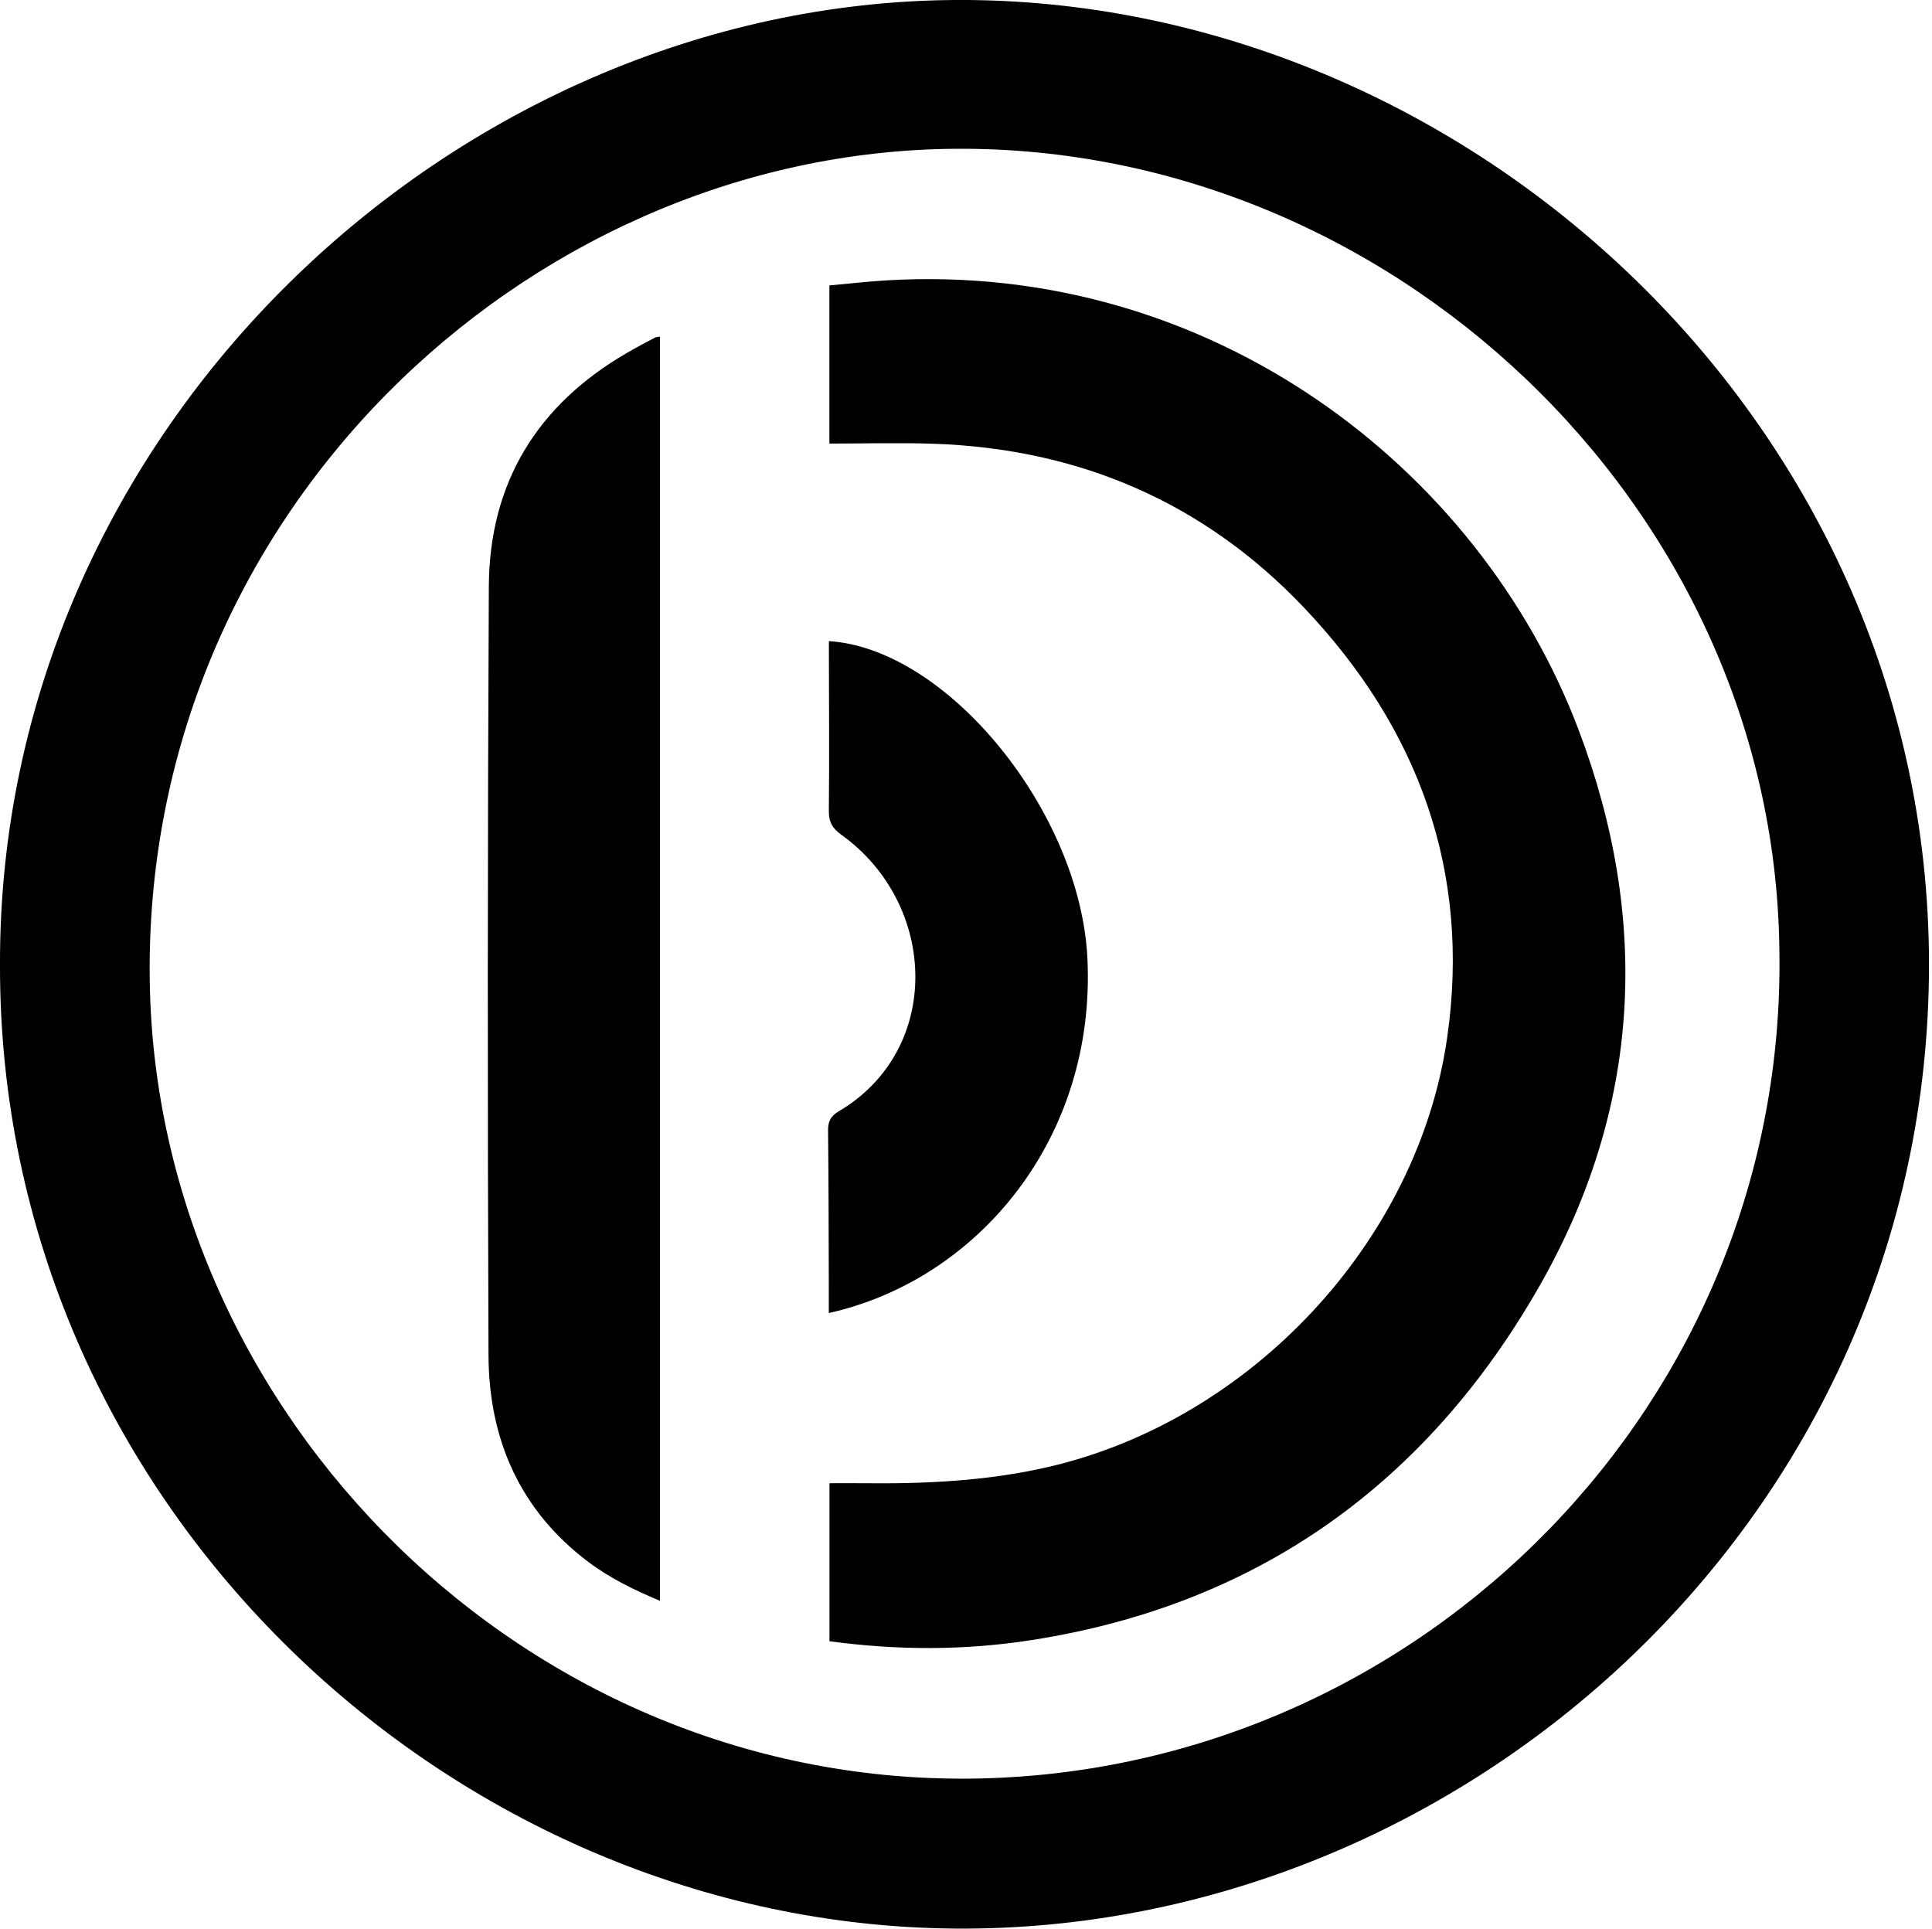
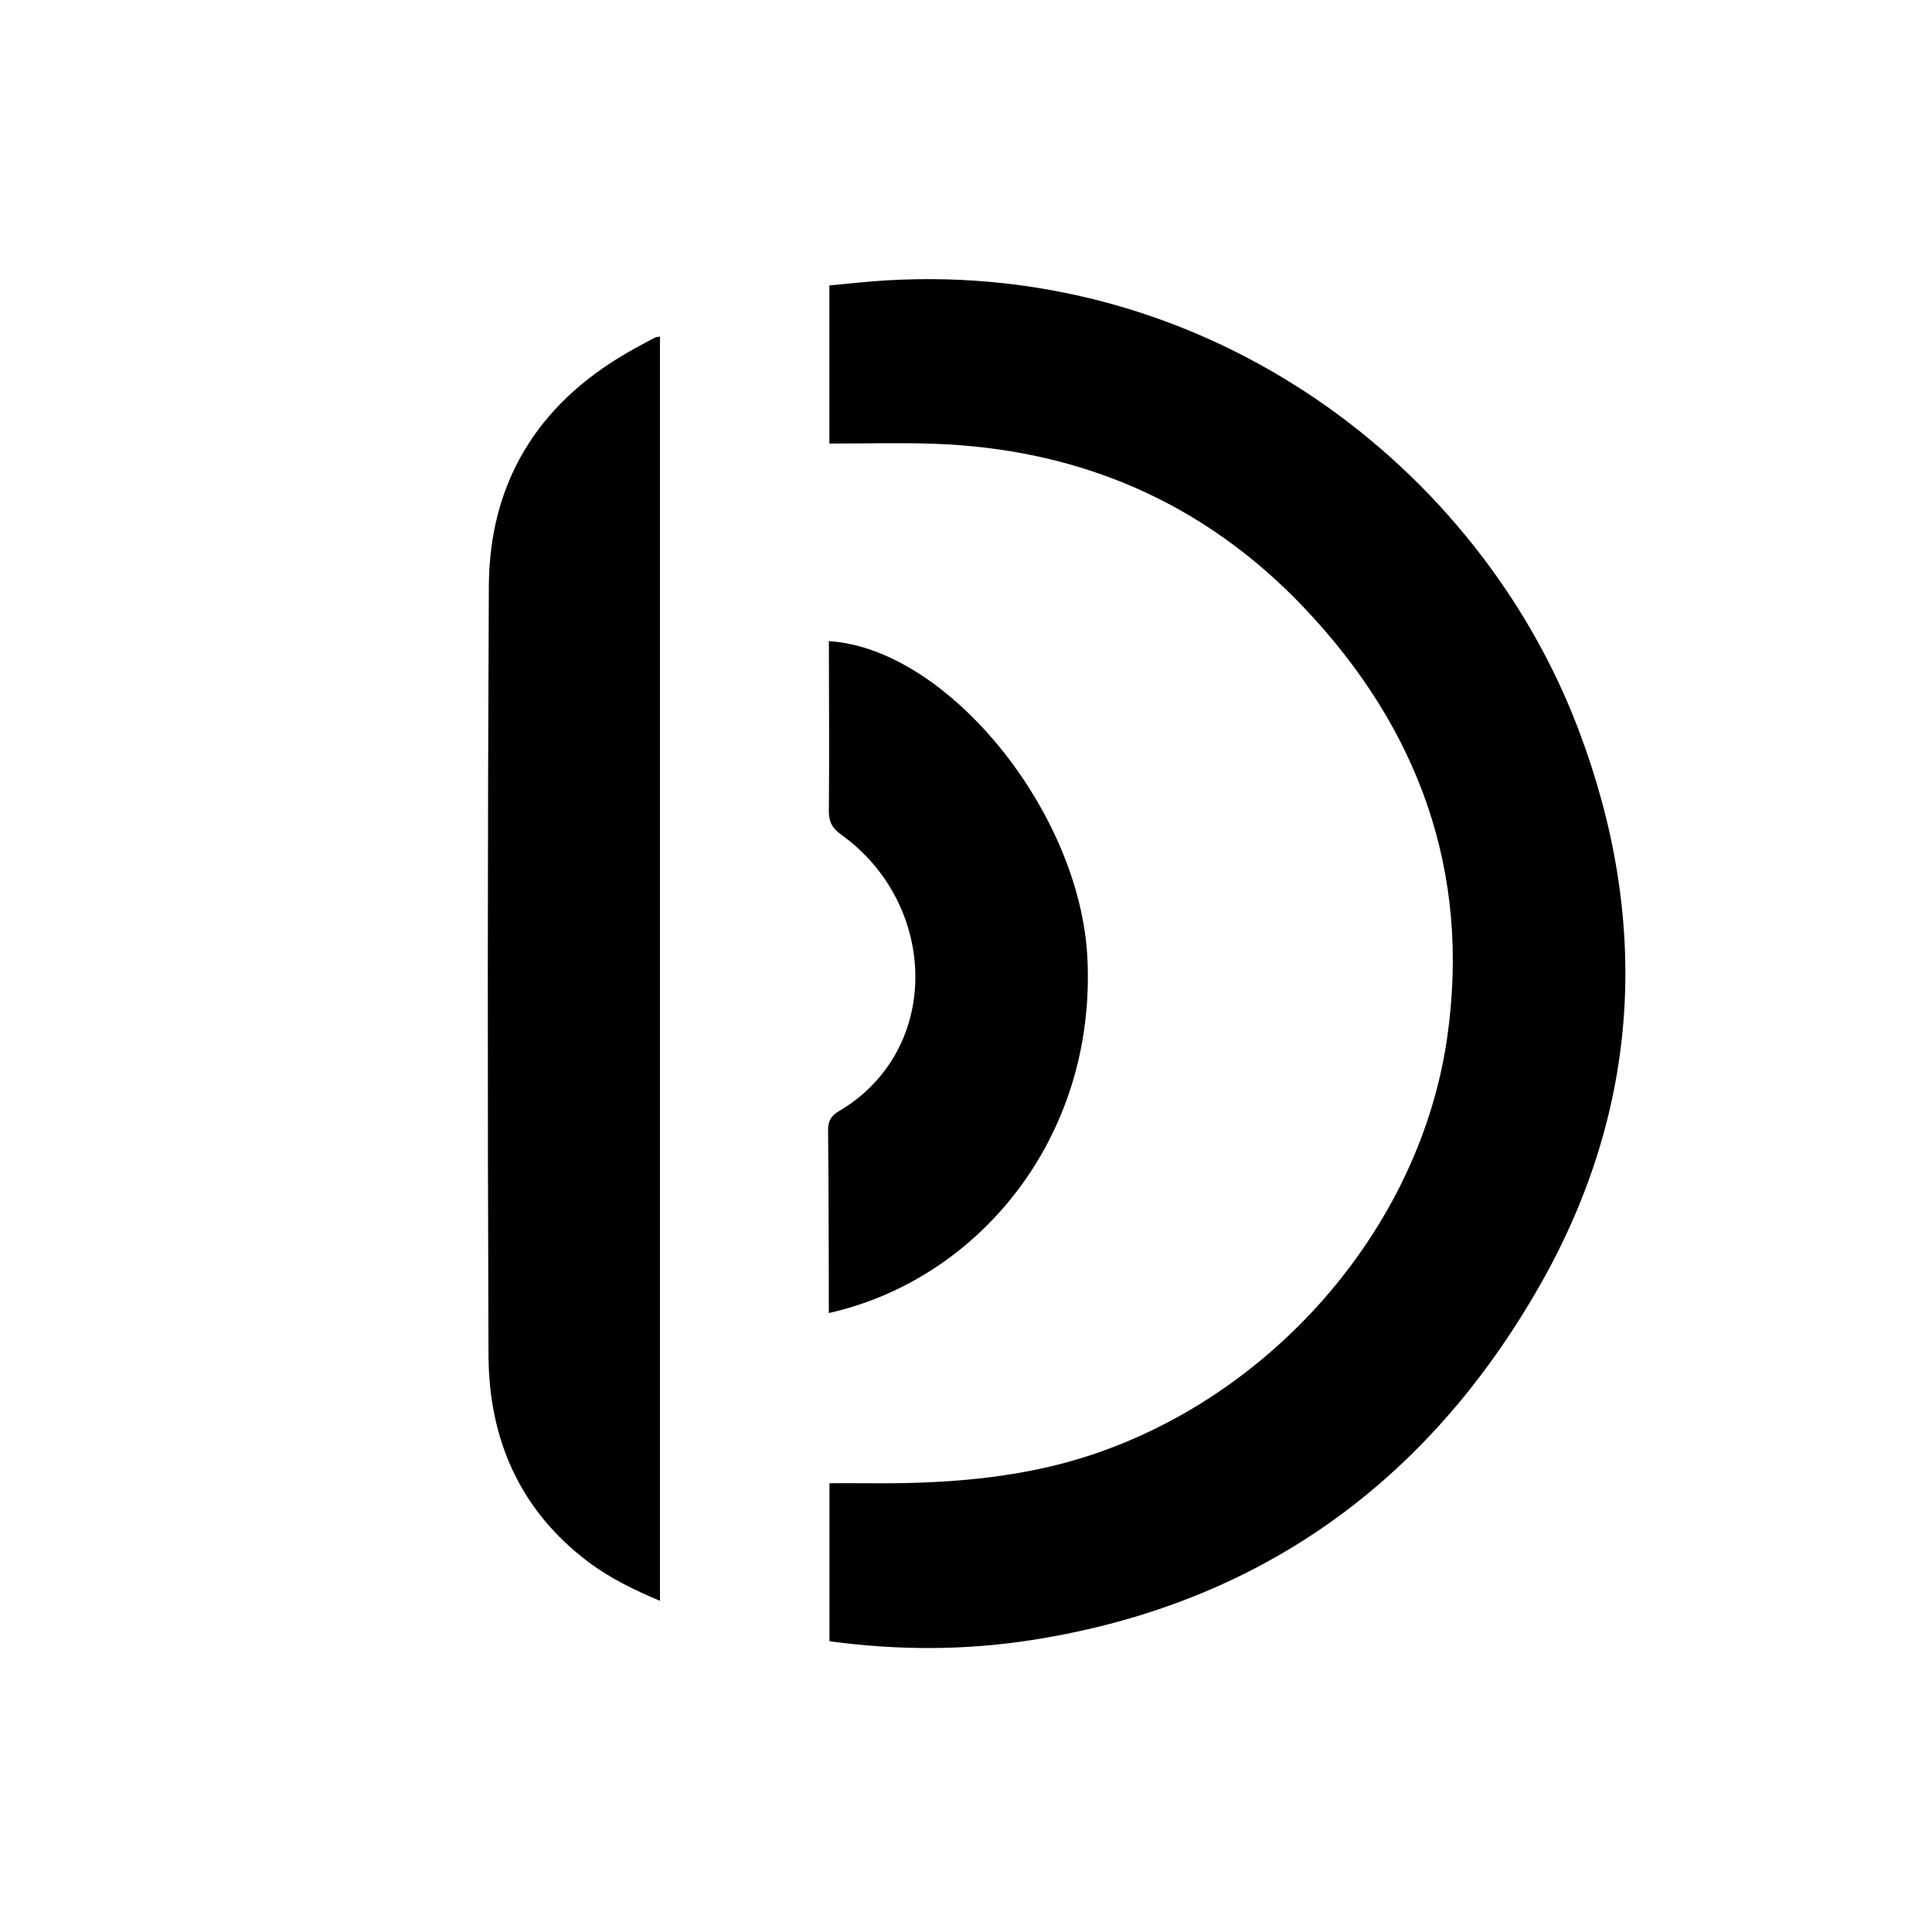
<svg xmlns="http://www.w3.org/2000/svg" version="1.1" id="Layer_1" x="0px" y="0px" viewBox="0 0 467.19 466.35" style="enable-background:new 0 0 467.19 466.35;" xml:space="preserve">
-   <path d="M0,233.58C-0.52,103.8,110.02,0.74,231,0C354.62-0.75,468.3,103.1,466.44,236.49c-1.85,132.96-115.41,232.58-238.75,229.8  C107.51,463.58-0.13,362.89,0,233.58z M430.28,229.44C428.91,121.84,335.3,33.87,228.6,36.01  c-102.06,2.04-194.32,88.96-192.38,201.7c1.8,104.37,91.21,194.6,200.43,192.34C343.9,427.83,432.3,338.91,430.28,229.44z" />
  <path d="M200.58,396.86c0-12.63,0-25.13,0-38.21c2.58,0,5.15-0.03,7.71,0c15.21,0.18,30.33-0.49,45.25-3.94  c48.76-11.28,89.27-54.28,96.4-103.73c5.8-40.2-6.93-74.89-34.59-104.03c-24.24-25.54-54.47-38.46-89.65-39.65  c-8.3-0.28-16.63-0.04-25.14-0.04c0-12.72,0-25.24,0-38.24c4.66-0.42,9.27-0.96,13.9-1.23c78.09-4.6,143.16,45.08,167.24,108.61  c17.47,46.1,15.06,91.55-9.31,134.36c-27.12,47.64-67.92,77.24-122.87,85.81C233.29,399.11,217.05,399.09,200.58,396.86z" />
  <path d="M159.59,81.4c0,101.77,0,203.42,0,305.69c-6.28-2.64-12.13-5.49-17.38-9.45c-16.57-12.5-24-29.73-24.08-49.92  c-0.25-61.99-0.23-123.98,0.08-185.96c0.13-24.98,11.68-43.81,33.31-56.38c2.27-1.32,4.59-2.54,6.91-3.77  C158.7,81.47,159.06,81.49,159.59,81.4z" />
  <path d="M200.42,317.5c0-2.48,0.01-4.63,0-6.78c-0.04-12.44-0.04-24.88-0.18-37.33c-0.03-2.22,0.65-3.54,2.58-4.67  c25.14-14.81,24.05-50.04,0.67-66.84c-2.2-1.58-3.09-3.1-3.06-5.81c0.13-12.9,0.03-25.8,0.01-38.69c0-0.78,0-1.56,0-2.35  c28.64,1.78,60.74,41.18,62.51,76.6C265.11,275.13,236.58,309.42,200.42,317.5z" />
</svg>